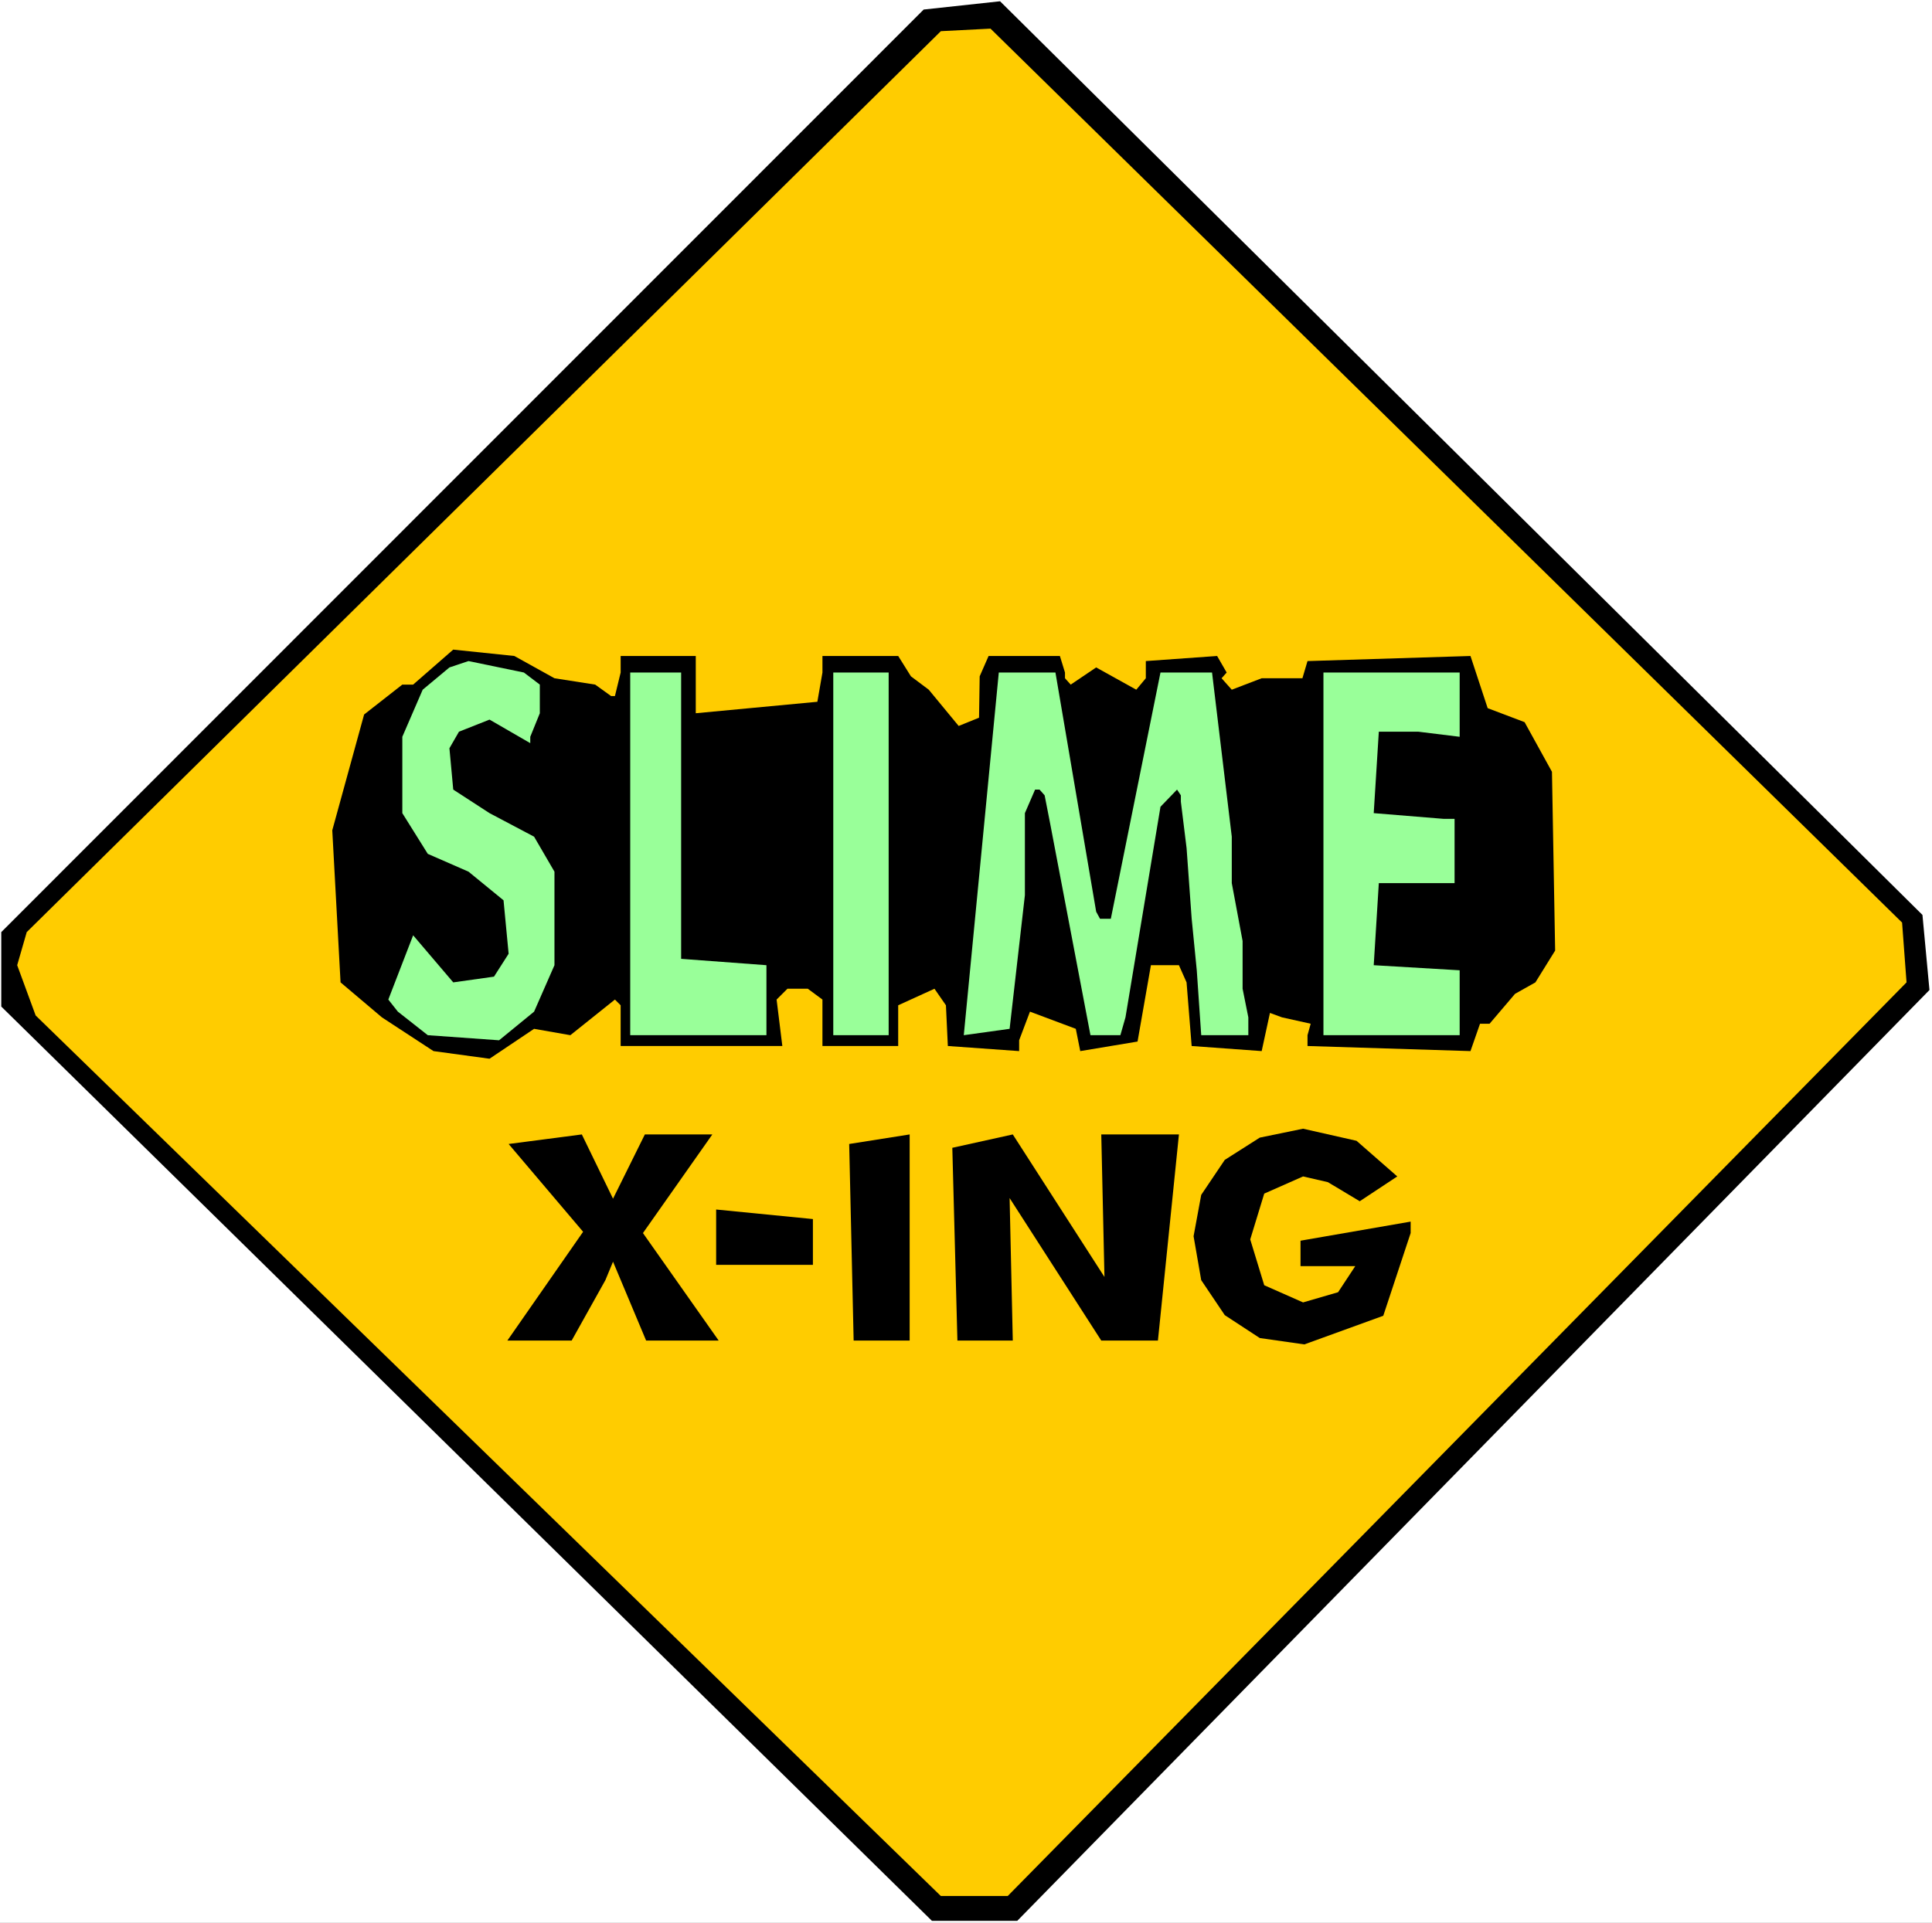
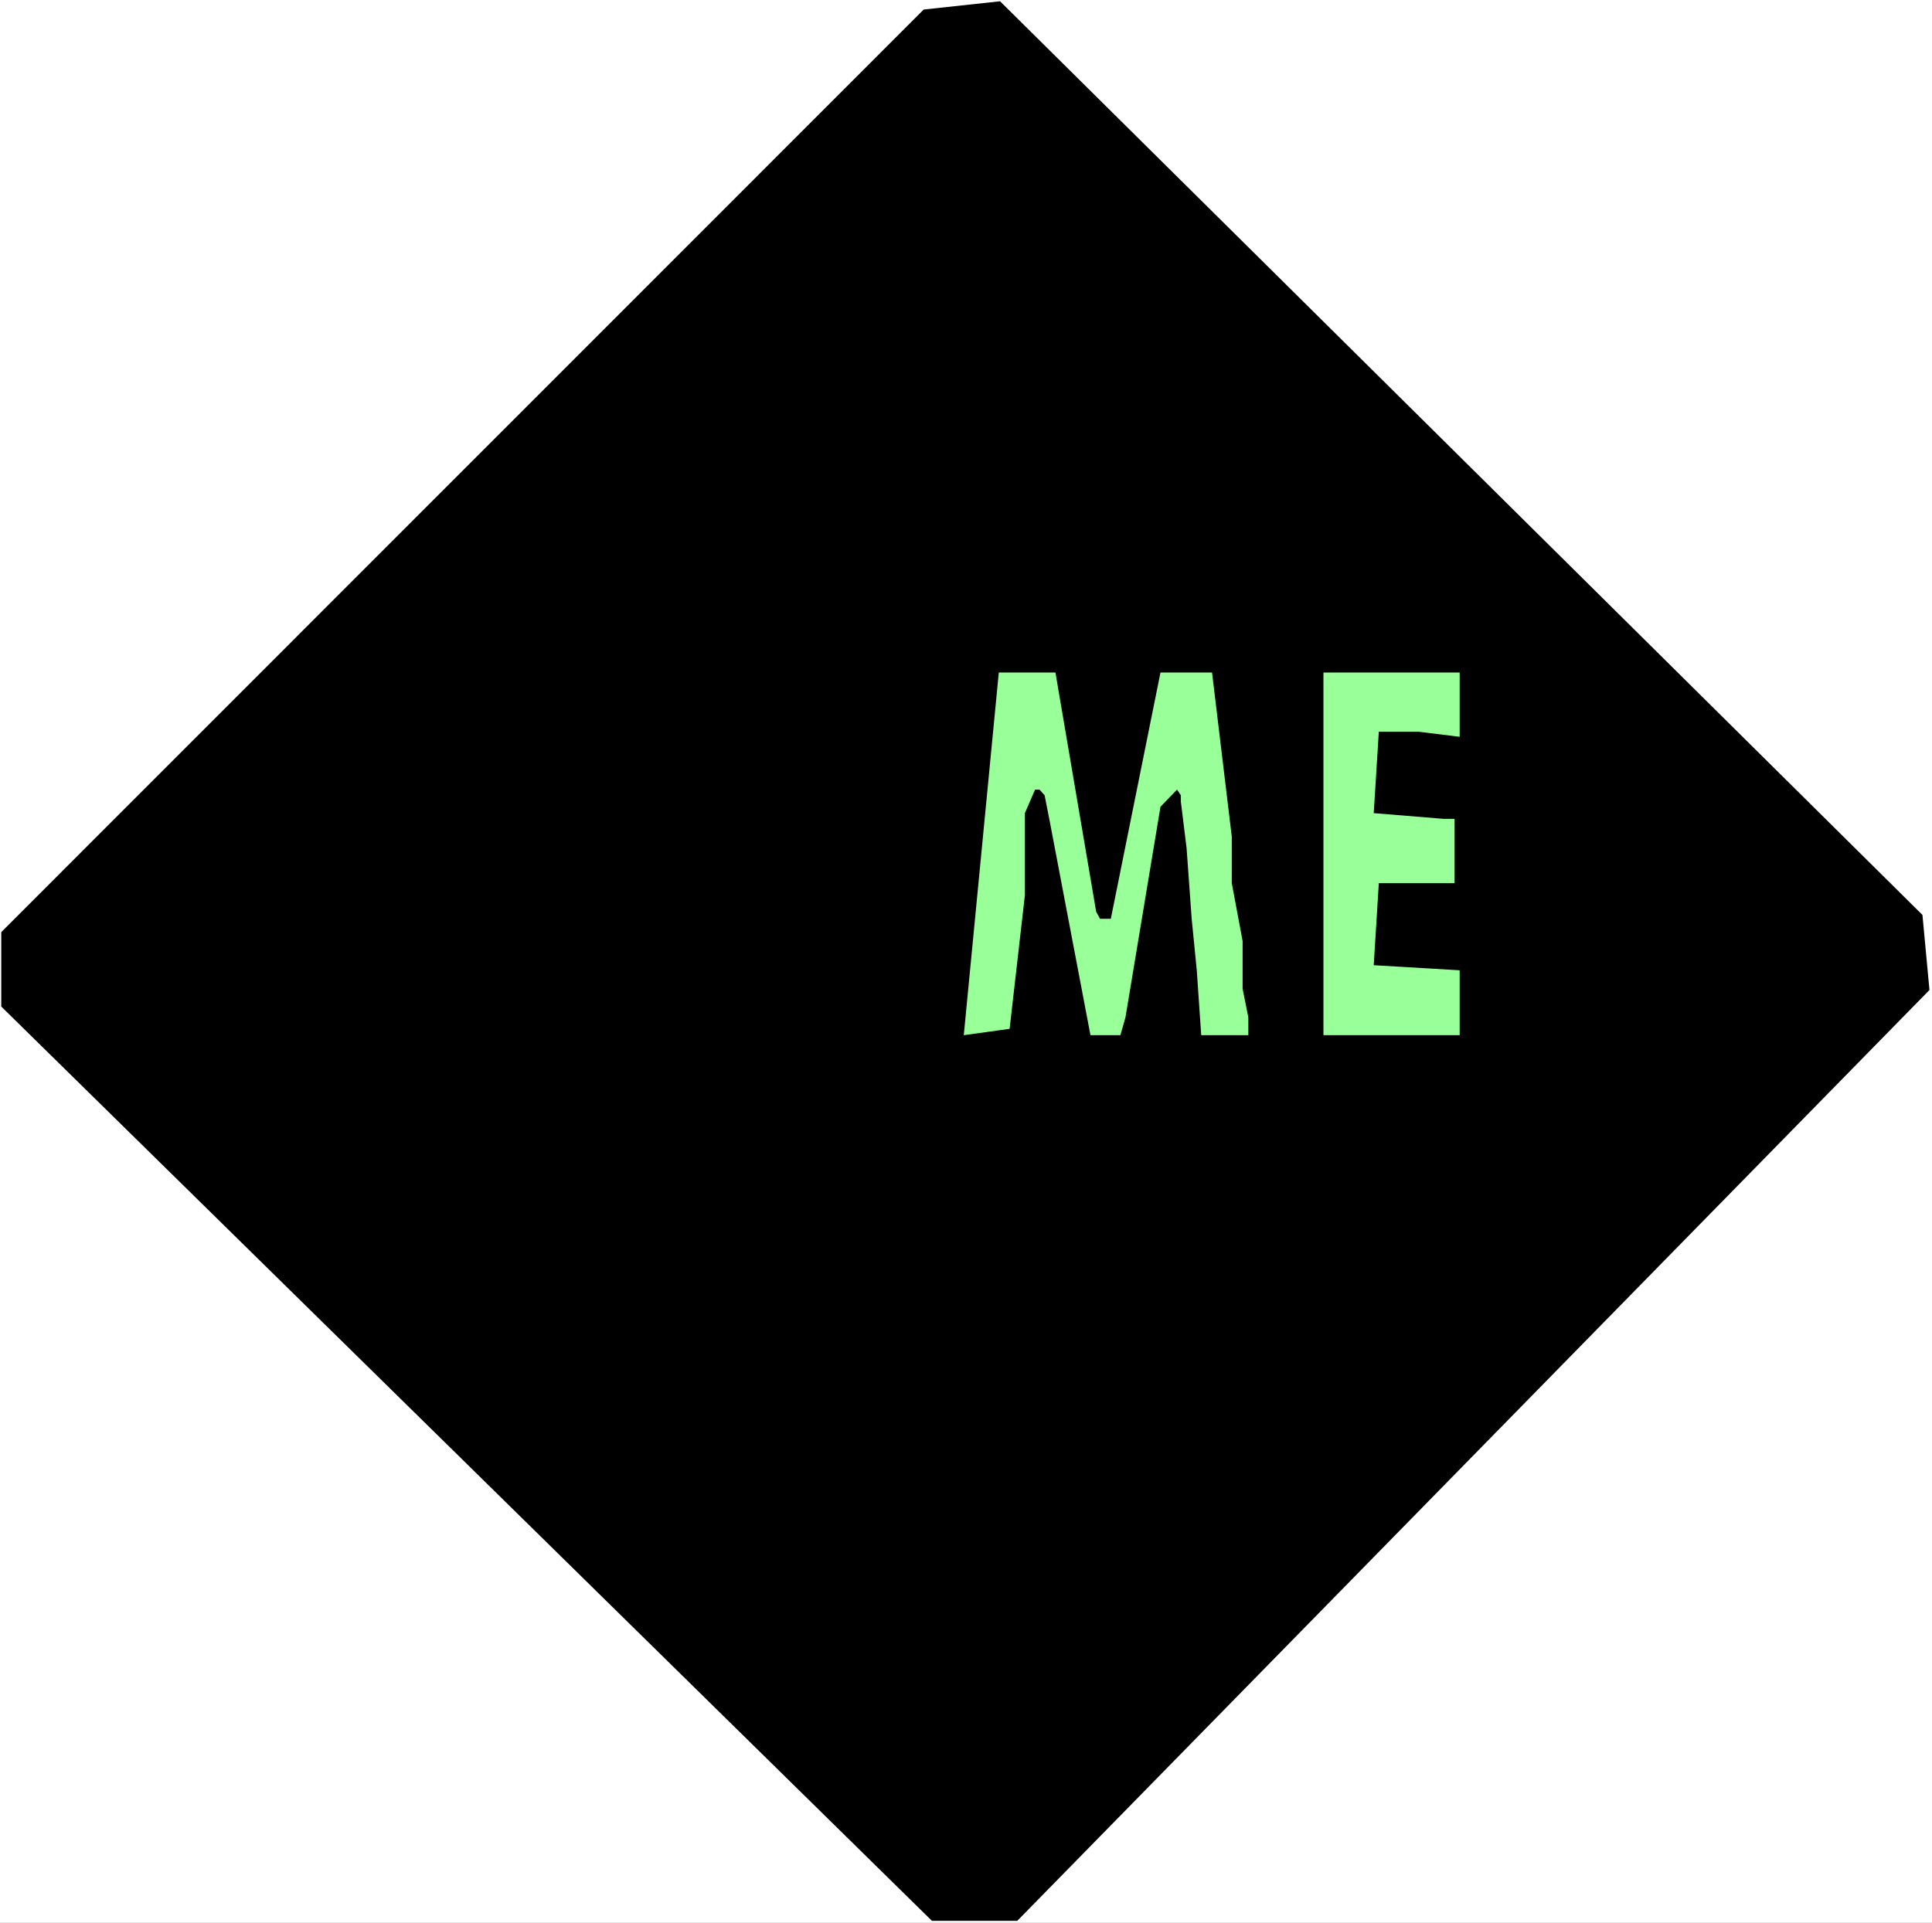
<svg xmlns="http://www.w3.org/2000/svg" xmlns:ns1="http://sodipodi.sourceforge.net/DTD/sodipodi-0.dtd" xmlns:ns2="http://www.inkscape.org/namespaces/inkscape" version="1.0" width="129.766mm" height="129.179mm" id="svg14" ns1:docname="Slime X-Ing.wmf">
  <rect width="100%" height="100%" fill="#808080" stroke="none" />
  <ns1:namedview id="namedview14" pagecolor="#ffffff" bordercolor="#000000" borderopacity="0.25" ns2:showpageshadow="2" ns2:pageopacity="0.0" ns2:pagecheckerboard="0" ns2:deskcolor="#d1d1d1" ns2:document-units="mm" />
  <defs id="defs1">
    <pattern id="WMFhbasepattern" patternUnits="userSpaceOnUse" width="6" height="6" x="0" y="0" />
  </defs>
  <path style="fill:#ffffff;fill-opacity:1;fill-rule:evenodd;stroke:none" d="M 0,488.234 H 490.455 V 0 H 0 Z" id="path1" />
  <path style="fill:#000000;fill-opacity:1;fill-rule:evenodd;stroke:none" d="M 0.323,236.685 V 255.588 L 236.582,487.75 h 21.654 L 489.809,251.387 488.031,232.323 253.873,0.323 234.481,2.423 Z" id="path2" />
-   <path style="fill:#ffcc00;fill-opacity:1;fill-rule:evenodd;stroke:none" d="M 6.787,236.685 4.363,245.087 9.05,257.85 238.845,481.449 h 16.968 L 483.991,249.449 482.86,234.262 251.449,7.27 238.845,7.916 Z" id="path3" />
  <path style="fill:#000000;fill-opacity:1;fill-rule:evenodd;stroke:none" d="m 330.148,321.505 v -6.462 l 27.957,-4.847 v 0.969 1.939 l -6.949,21.003 -20.038,7.27 -11.312,-1.616 -8.888,-5.816 -5.979,-8.886 -1.939,-11.148 1.939,-10.501 5.979,-8.886 8.888,-5.655 10.989,-2.262 13.574,3.07 10.342,9.047 -9.534,6.301 -8.08,-4.847 -6.302,-1.454 -9.858,4.362 -3.555,11.632 3.555,11.632 9.858,4.362 8.888,-2.585 4.363,-6.624 z" id="path4" />
  <path style="fill:#000000;fill-opacity:1;fill-rule:evenodd;stroke:none" d="m 243.046,340.407 -1.293,-48.953 15.352,-3.393 23.27,36.189 -0.808,-36.189 h 19.715 l -5.333,52.345 h -14.382 l -23.27,-36.189 0.808,36.189 z" id="path5" />
  <path style="fill:#000000;fill-opacity:1;fill-rule:evenodd;stroke:none" d="m 216.705,340.407 -1.131,-49.922 15.352,-2.423 v 52.345 z" id="path6" />
  <path style="fill:#000000;fill-opacity:1;fill-rule:evenodd;stroke:none" d="m 181.8,321.181 v -14.056 l 24.563,2.423 v 11.632 z" id="path7" />
  <path style="fill:#000000;fill-opacity:1;fill-rule:evenodd;stroke:none" d="m 155.621,304.379 8.08,-16.318 h 17.13 l -17.614,25.042 19.23,27.304 h -18.422 l -8.403,-20.033 -1.939,4.685 -8.565,15.348 h -16.322 l 19.23,-27.627 -18.907,-22.295 18.584,-2.423 z" id="path8" />
-   <path style="fill:#000000;fill-opacity:1;fill-rule:evenodd;stroke:none" d="m 140.753,172.223 10.342,1.616 4.04,2.908 h 0.97 l 1.454,-5.978 v -4.201 h 19.069 v 14.54 l 30.866,-2.908 1.293,-7.432 v -4.201 h 19.23 l 3.232,5.17 4.525,3.393 7.595,9.209 5.171,-2.1 0.162,-10.501 2.262,-5.17 h 18.099 l 1.293,4.201 v 1.454 l 1.454,1.616 6.464,-4.362 10.181,5.655 2.424,-2.908 v -4.362 l 18.099,-1.292 2.424,4.201 -1.293,1.454 2.586,2.908 7.595,-2.908 h 10.342 l 1.293,-4.362 41.37,-1.292 4.363,13.248 9.373,3.554 6.949,12.602 0.808,45.398 -5.01,8.078 -5.171,2.908 -6.464,7.593 h -2.424 l -2.424,6.947 -41.37,-1.292 v -2.747 l 0.808,-2.908 -7.272,-1.616 -3.07,-1.131 -2.101,9.694 -17.776,-1.292 -1.293,-16.156 -1.939,-4.362 h -7.11 l -3.394,19.387 -14.544,2.423 -1.131,-5.655 -11.635,-4.362 -2.747,7.27 v 2.747 l -18.099,-1.292 -0.485,-10.34 -2.909,-4.201 -9.211,4.201 v 10.34 h -19.23 v -11.794 l -3.717,-2.747 h -5.171 l -2.747,2.747 1.454,11.794 h -41.046 v -10.34 l -1.454,-1.454 -11.312,9.047 -9.211,-1.616 -11.312,7.593 -14.221,-1.939 -13.09,-8.563 -10.504,-8.886 -2.101,-38.613 8.08,-29.404 9.696,-7.593 h 2.747 l 10.181,-8.886 15.514,1.616 z" id="path9" />
-   <path style="fill:#99ff99;fill-opacity:1;fill-rule:evenodd;stroke:none" d="m 137.037,173.839 v 7.27 l -2.424,5.978 v 1.616 l -10.342,-5.978 -7.757,3.07 -2.424,4.201 0.97,10.501 9.211,5.978 11.312,5.978 5.171,8.886 v 23.749 l -5.171,11.794 -8.888,7.27 -18.099,-1.292 -7.595,-5.978 -2.424,-3.07 6.302,-16.318 10.181,11.955 10.342,-1.454 3.717,-5.816 -1.293,-13.571 -8.888,-7.27 -10.342,-4.524 -6.464,-10.34 v -19.387 l 5.171,-11.955 6.787,-5.655 4.848,-1.616 14.059,2.908 z" id="path10" />
-   <path style="fill:#99ff99;fill-opacity:1;fill-rule:evenodd;stroke:none" d="m 172.912,243.471 21.654,1.616 v 17.772 h -34.582 v -92.089 h 12.928 z" id="path11" />
-   <path style="fill:#99ff99;fill-opacity:1;fill-rule:evenodd;stroke:none" d="m 225.593,262.858 h -14.059 v -92.089 h 14.059 z" id="path12" />
+   <path style="fill:#000000;fill-opacity:1;fill-rule:evenodd;stroke:none" d="m 140.753,172.223 10.342,1.616 4.04,2.908 h 0.97 l 1.454,-5.978 h 19.069 v 14.54 l 30.866,-2.908 1.293,-7.432 v -4.201 h 19.23 l 3.232,5.17 4.525,3.393 7.595,9.209 5.171,-2.1 0.162,-10.501 2.262,-5.17 h 18.099 l 1.293,4.201 v 1.454 l 1.454,1.616 6.464,-4.362 10.181,5.655 2.424,-2.908 v -4.362 l 18.099,-1.292 2.424,4.201 -1.293,1.454 2.586,2.908 7.595,-2.908 h 10.342 l 1.293,-4.362 41.37,-1.292 4.363,13.248 9.373,3.554 6.949,12.602 0.808,45.398 -5.01,8.078 -5.171,2.908 -6.464,7.593 h -2.424 l -2.424,6.947 -41.37,-1.292 v -2.747 l 0.808,-2.908 -7.272,-1.616 -3.07,-1.131 -2.101,9.694 -17.776,-1.292 -1.293,-16.156 -1.939,-4.362 h -7.11 l -3.394,19.387 -14.544,2.423 -1.131,-5.655 -11.635,-4.362 -2.747,7.27 v 2.747 l -18.099,-1.292 -0.485,-10.34 -2.909,-4.201 -9.211,4.201 v 10.34 h -19.23 v -11.794 l -3.717,-2.747 h -5.171 l -2.747,2.747 1.454,11.794 h -41.046 v -10.34 l -1.454,-1.454 -11.312,9.047 -9.211,-1.616 -11.312,7.593 -14.221,-1.939 -13.09,-8.563 -10.504,-8.886 -2.101,-38.613 8.08,-29.404 9.696,-7.593 h 2.747 l 10.181,-8.886 15.514,1.616 z" id="path9" />
  <path style="fill:#99ff99;fill-opacity:1;fill-rule:evenodd;stroke:none" d="m 278.275,231.516 0.97,1.777 h 2.747 l 12.605,-62.524 h 13.09 l 5.01,41.682 v 11.794 l 2.747,14.702 v 12.117 l 1.454,7.27 v 4.524 h -11.958 l -1.131,-16.479 -1.293,-13.086 -1.293,-17.933 -1.454,-11.794 v -1.616 l -0.97,-1.454 -4.202,4.362 -8.888,53.476 -1.293,4.524 h -7.595 l -10.181,-53.476 -1.454,-7.432 -1.293,-1.454 h -1.131 l -2.586,5.978 v 20.841 l -3.878,33.928 -11.635,1.616 8.888,-92.089 h 14.382 z" id="path13" />
  <path style="fill:#99ff99;fill-opacity:1;fill-rule:evenodd;stroke:none" d="m 370.548,187.087 -10.504,-1.292 H 350.025 l -1.293,20.68 17.776,1.454 h 2.747 v 16.318 H 350.025 l -1.293,20.841 21.816,1.292 v 16.479 h -34.582 v -92.089 h 34.582 z" id="path14" />
</svg>